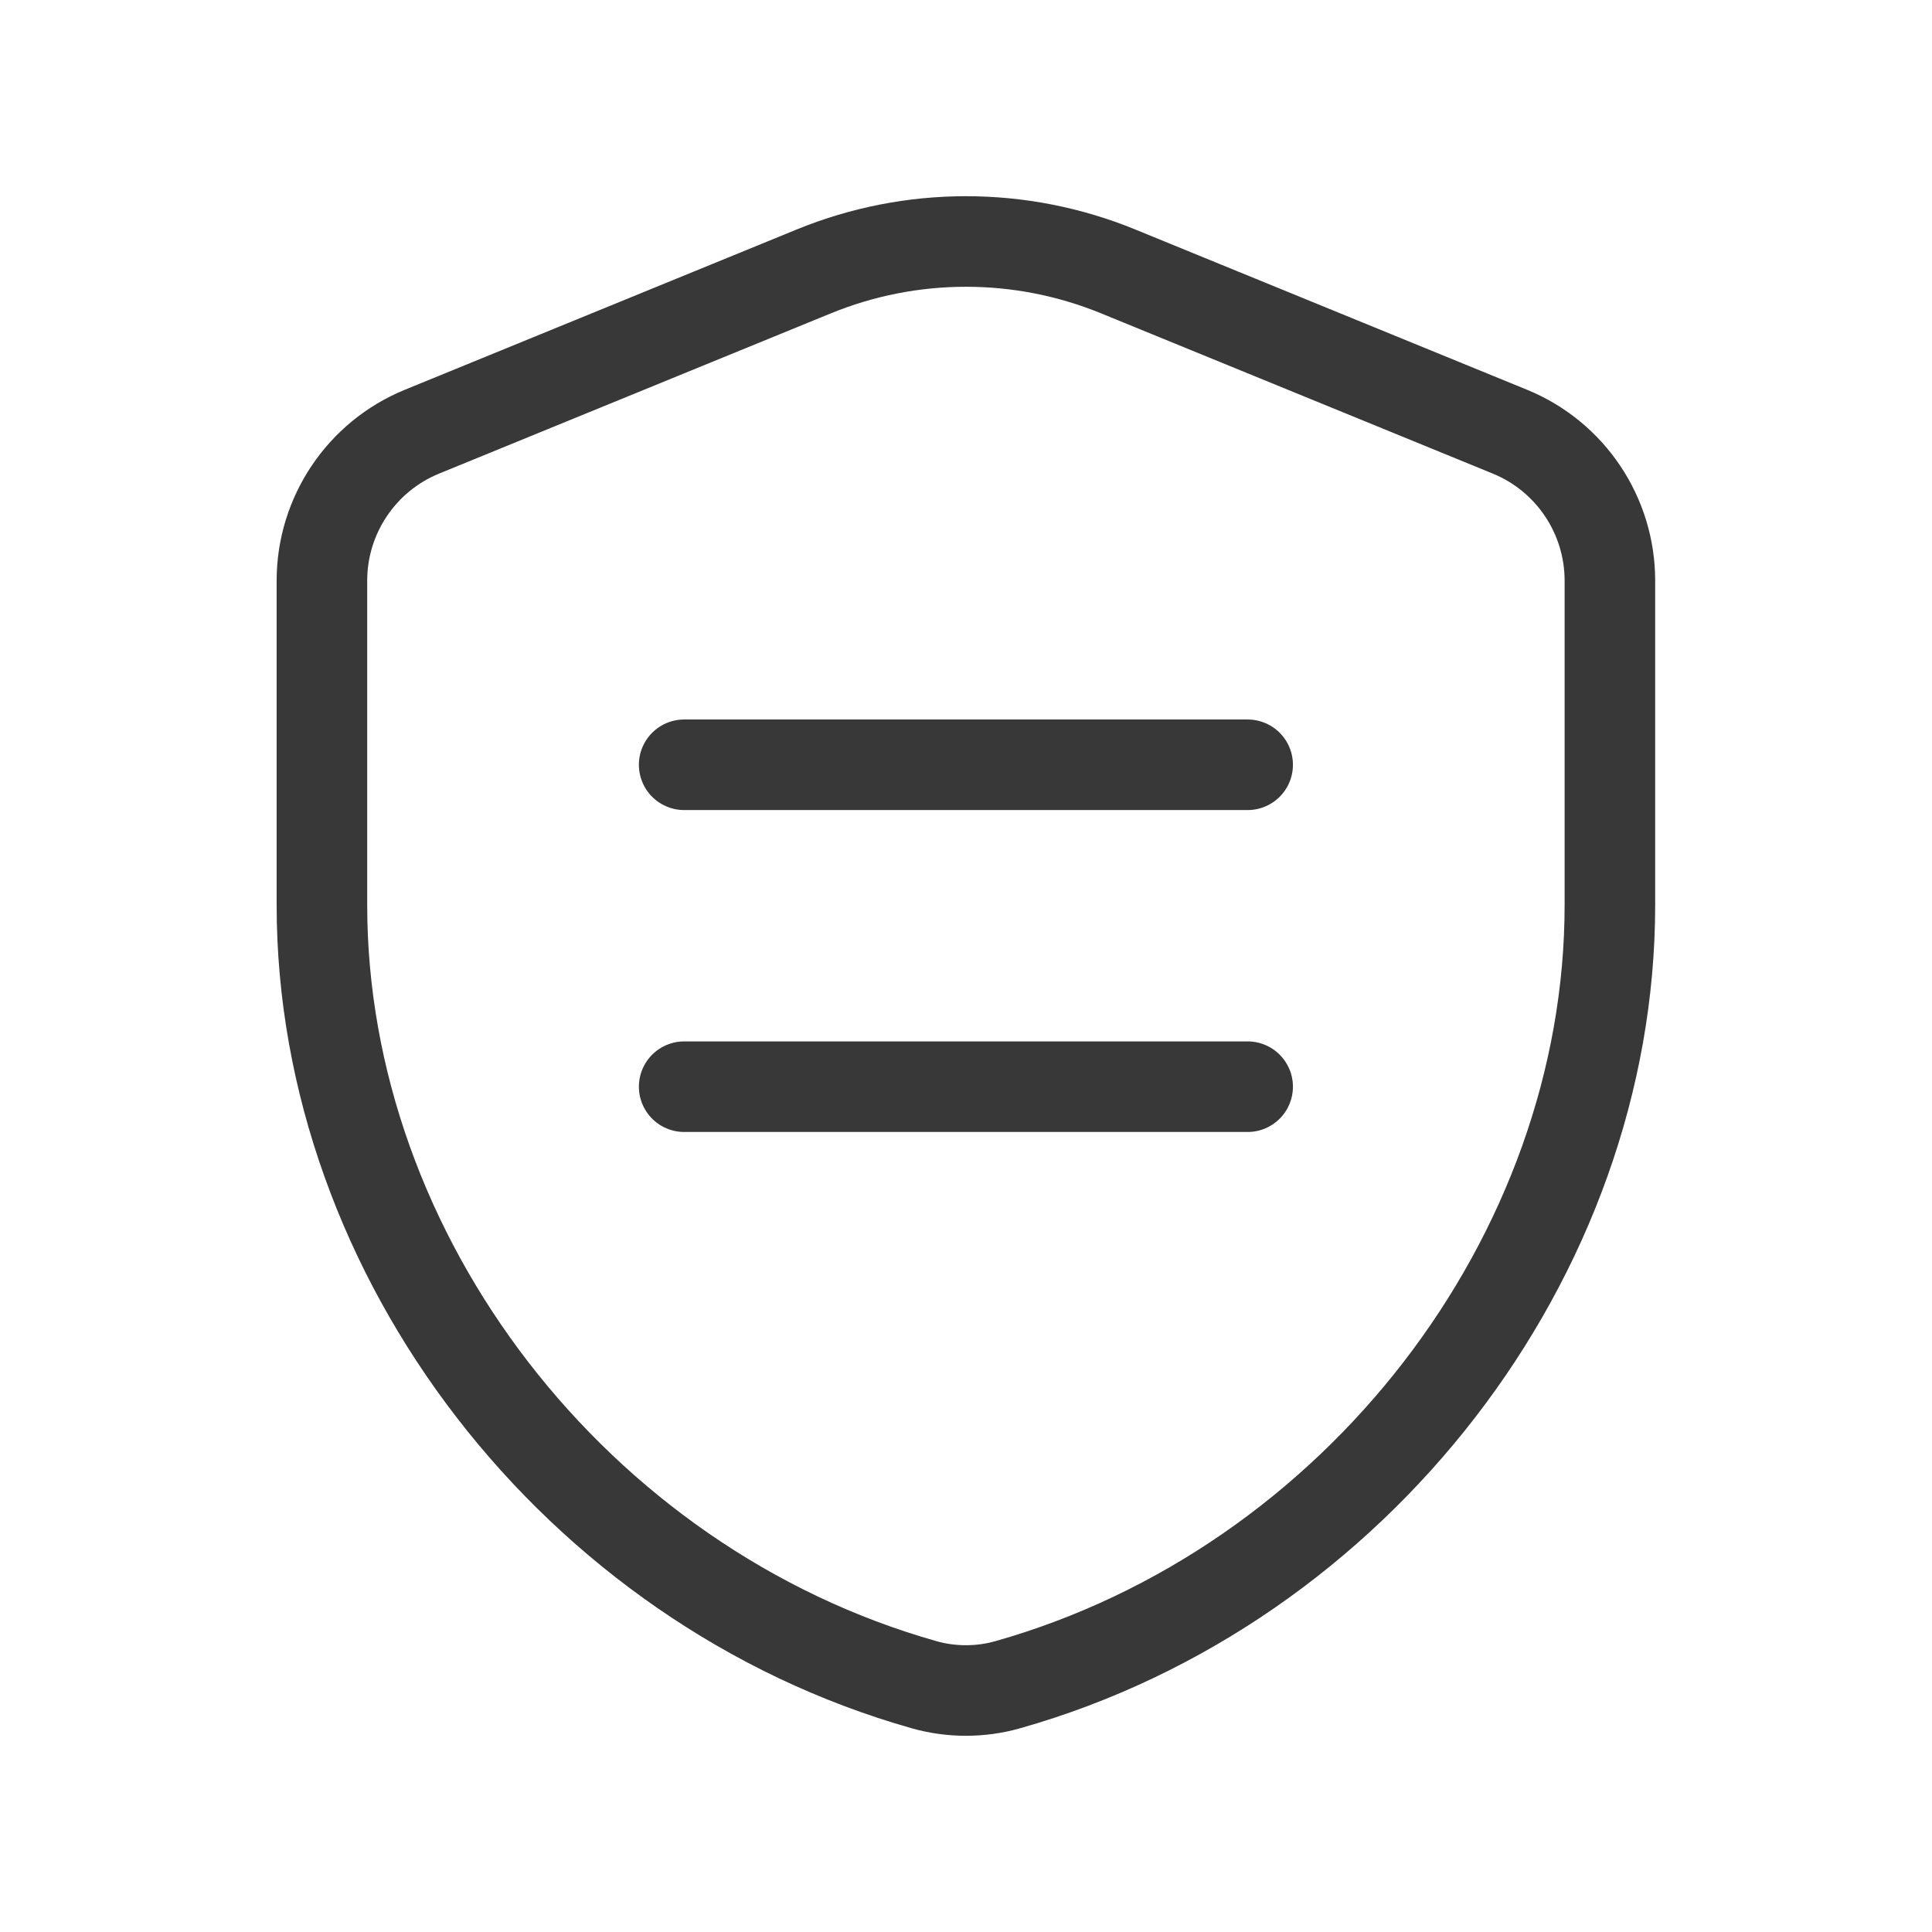
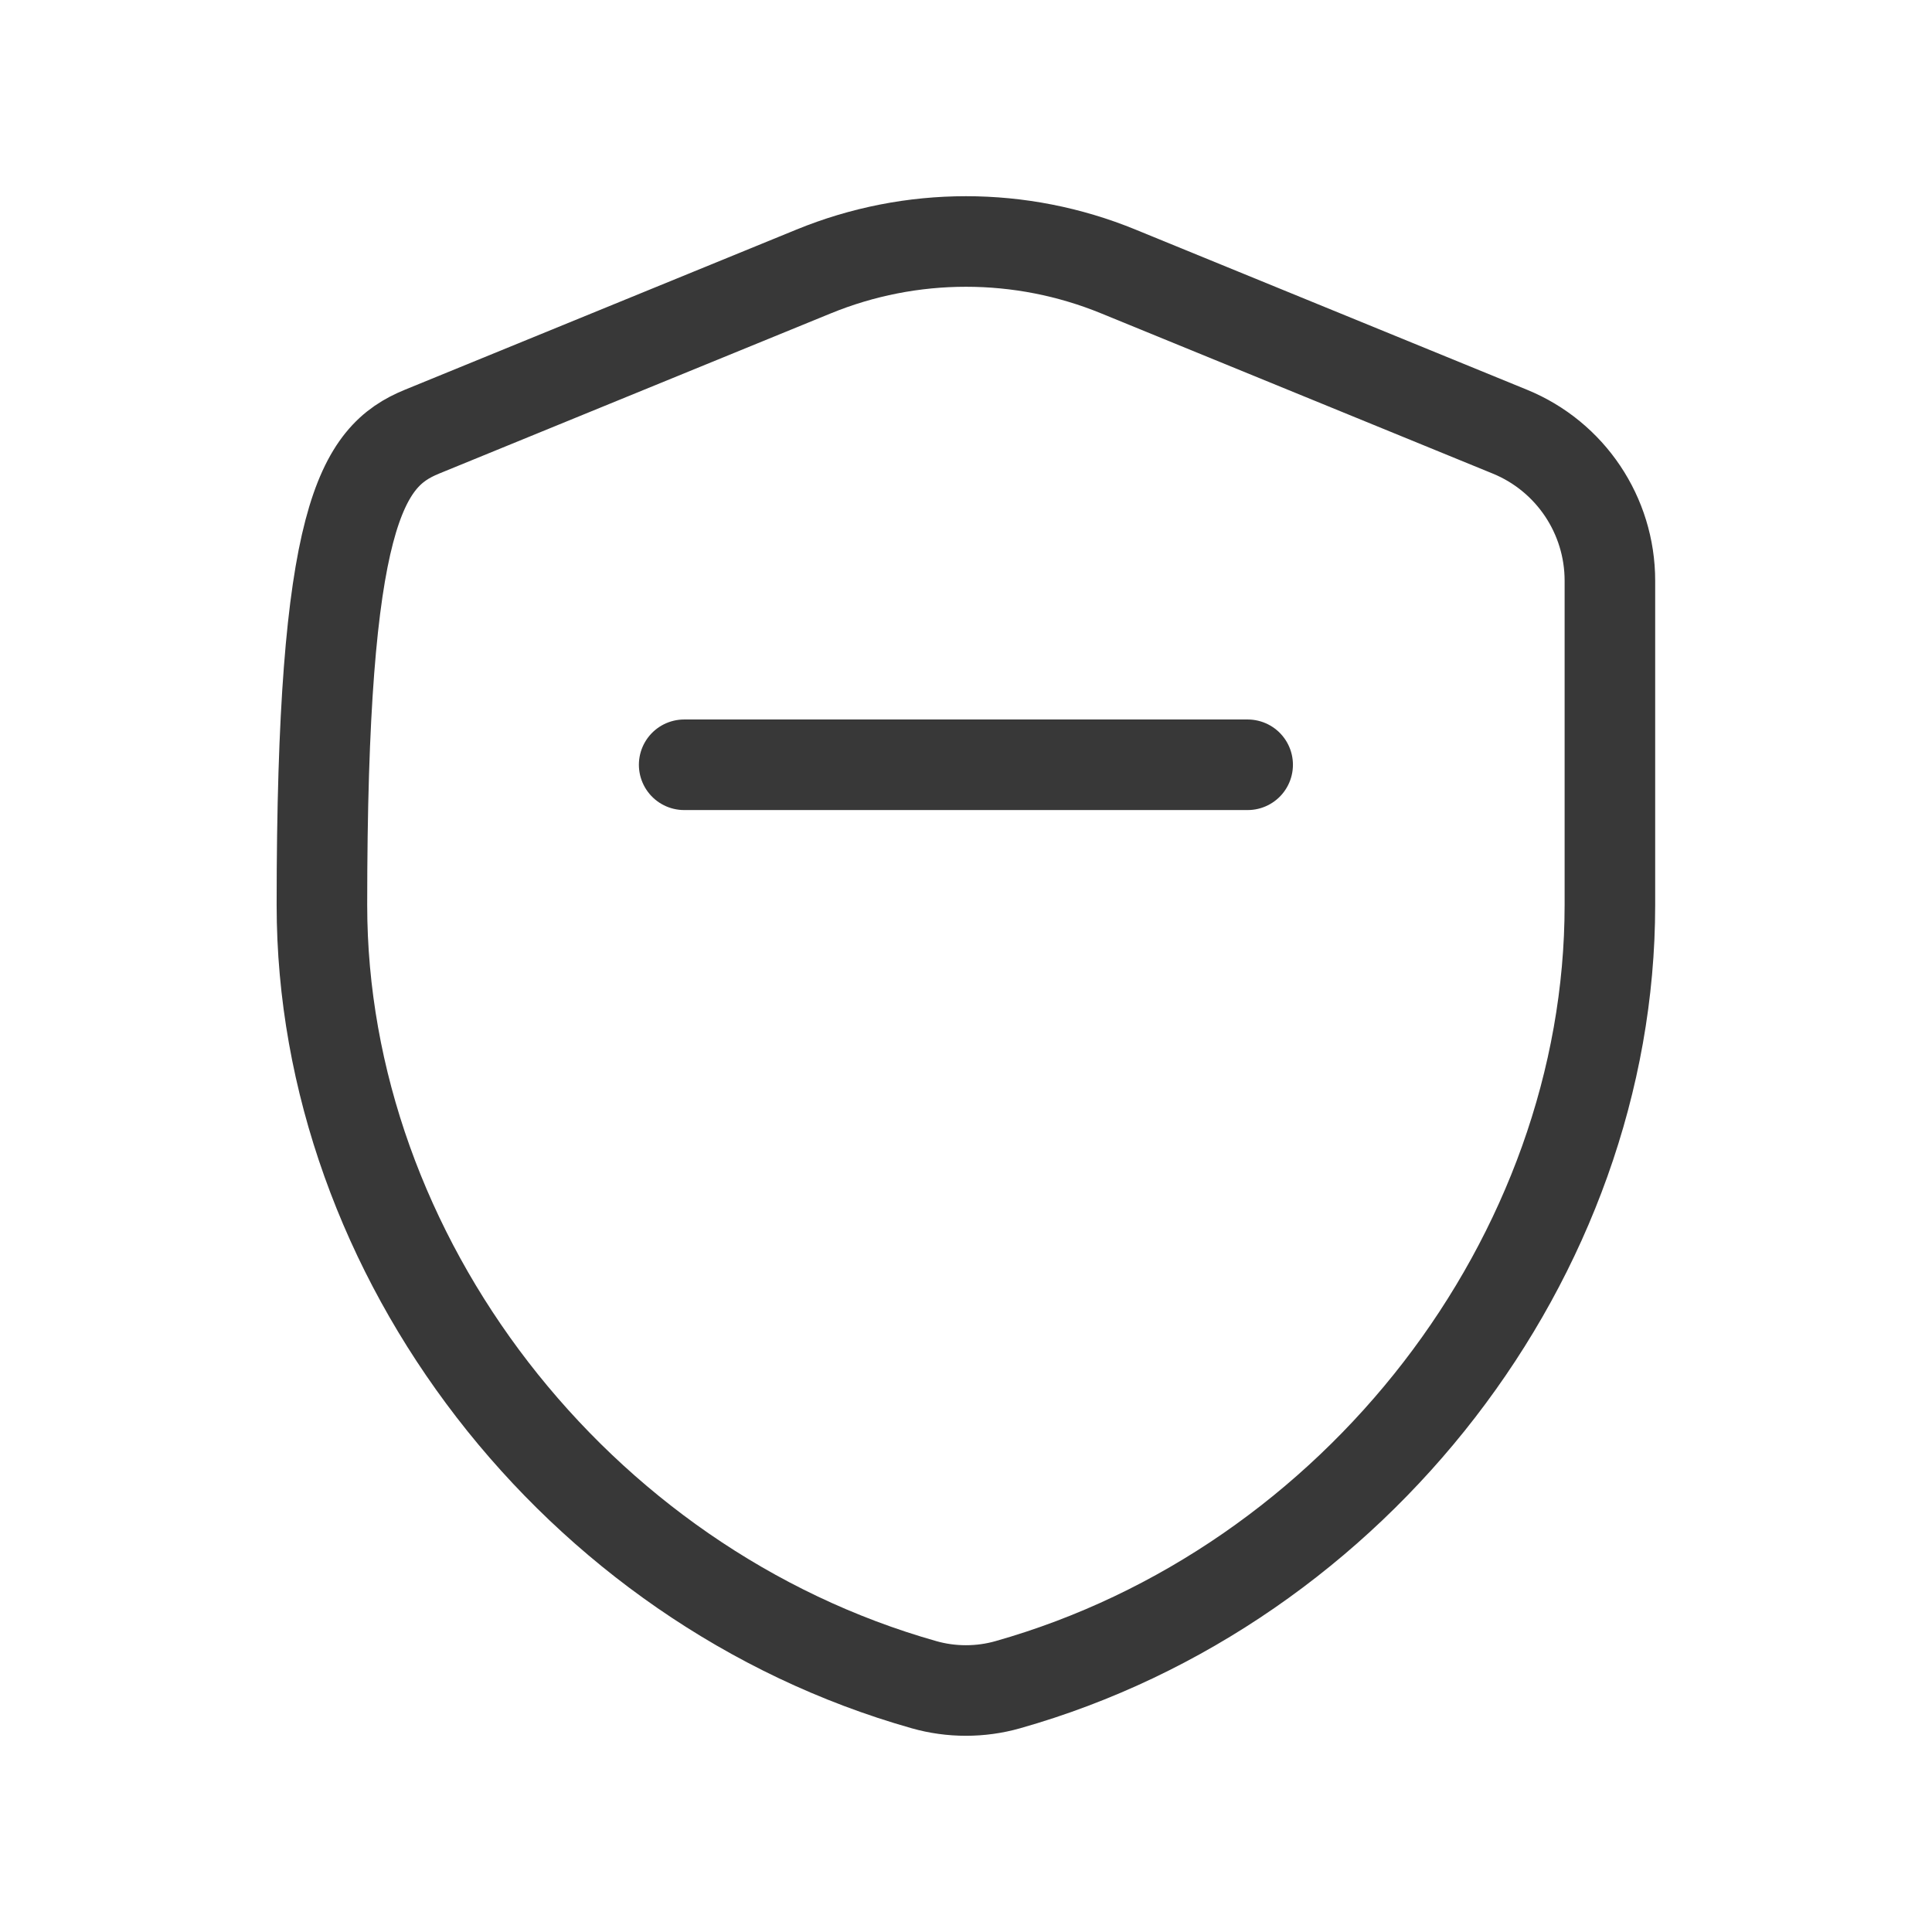
<svg xmlns="http://www.w3.org/2000/svg" width="32" height="32" viewBox="0 0 32 32" fill="none">
  <path d="M11.332 12.667H20.665" stroke="#383838" stroke-width="1.5" stroke-linecap="round" stroke-linejoin="round" />
-   <path d="M11.332 17.999H20.665" stroke="#383838" stroke-width="1.5" stroke-linecap="round" stroke-linejoin="round" />
-   <path fill-rule="evenodd" clip-rule="evenodd" d="M26.665 14.989C26.665 20.813 22.456 26.272 16.692 27.904C16.241 28.032 15.756 28.032 15.305 27.904C9.541 26.273 5.332 20.813 5.332 14.989V9.618C5.332 8.536 5.987 7.56 6.989 7.15L13.475 4.497C15.093 3.834 16.907 3.834 18.524 4.497L25.009 7.15C26.011 7.56 26.665 8.536 26.665 9.618V14.989Z" stroke="#383838" stroke-width="1.5" stroke-linecap="round" stroke-linejoin="round" />
+   <path fill-rule="evenodd" clip-rule="evenodd" d="M26.665 14.989C26.665 20.813 22.456 26.272 16.692 27.904C16.241 28.032 15.756 28.032 15.305 27.904C9.541 26.273 5.332 20.813 5.332 14.989C5.332 8.536 5.987 7.56 6.989 7.15L13.475 4.497C15.093 3.834 16.907 3.834 18.524 4.497L25.009 7.15C26.011 7.56 26.665 8.536 26.665 9.618V14.989Z" stroke="#383838" stroke-width="1.5" stroke-linecap="round" stroke-linejoin="round" />
</svg>